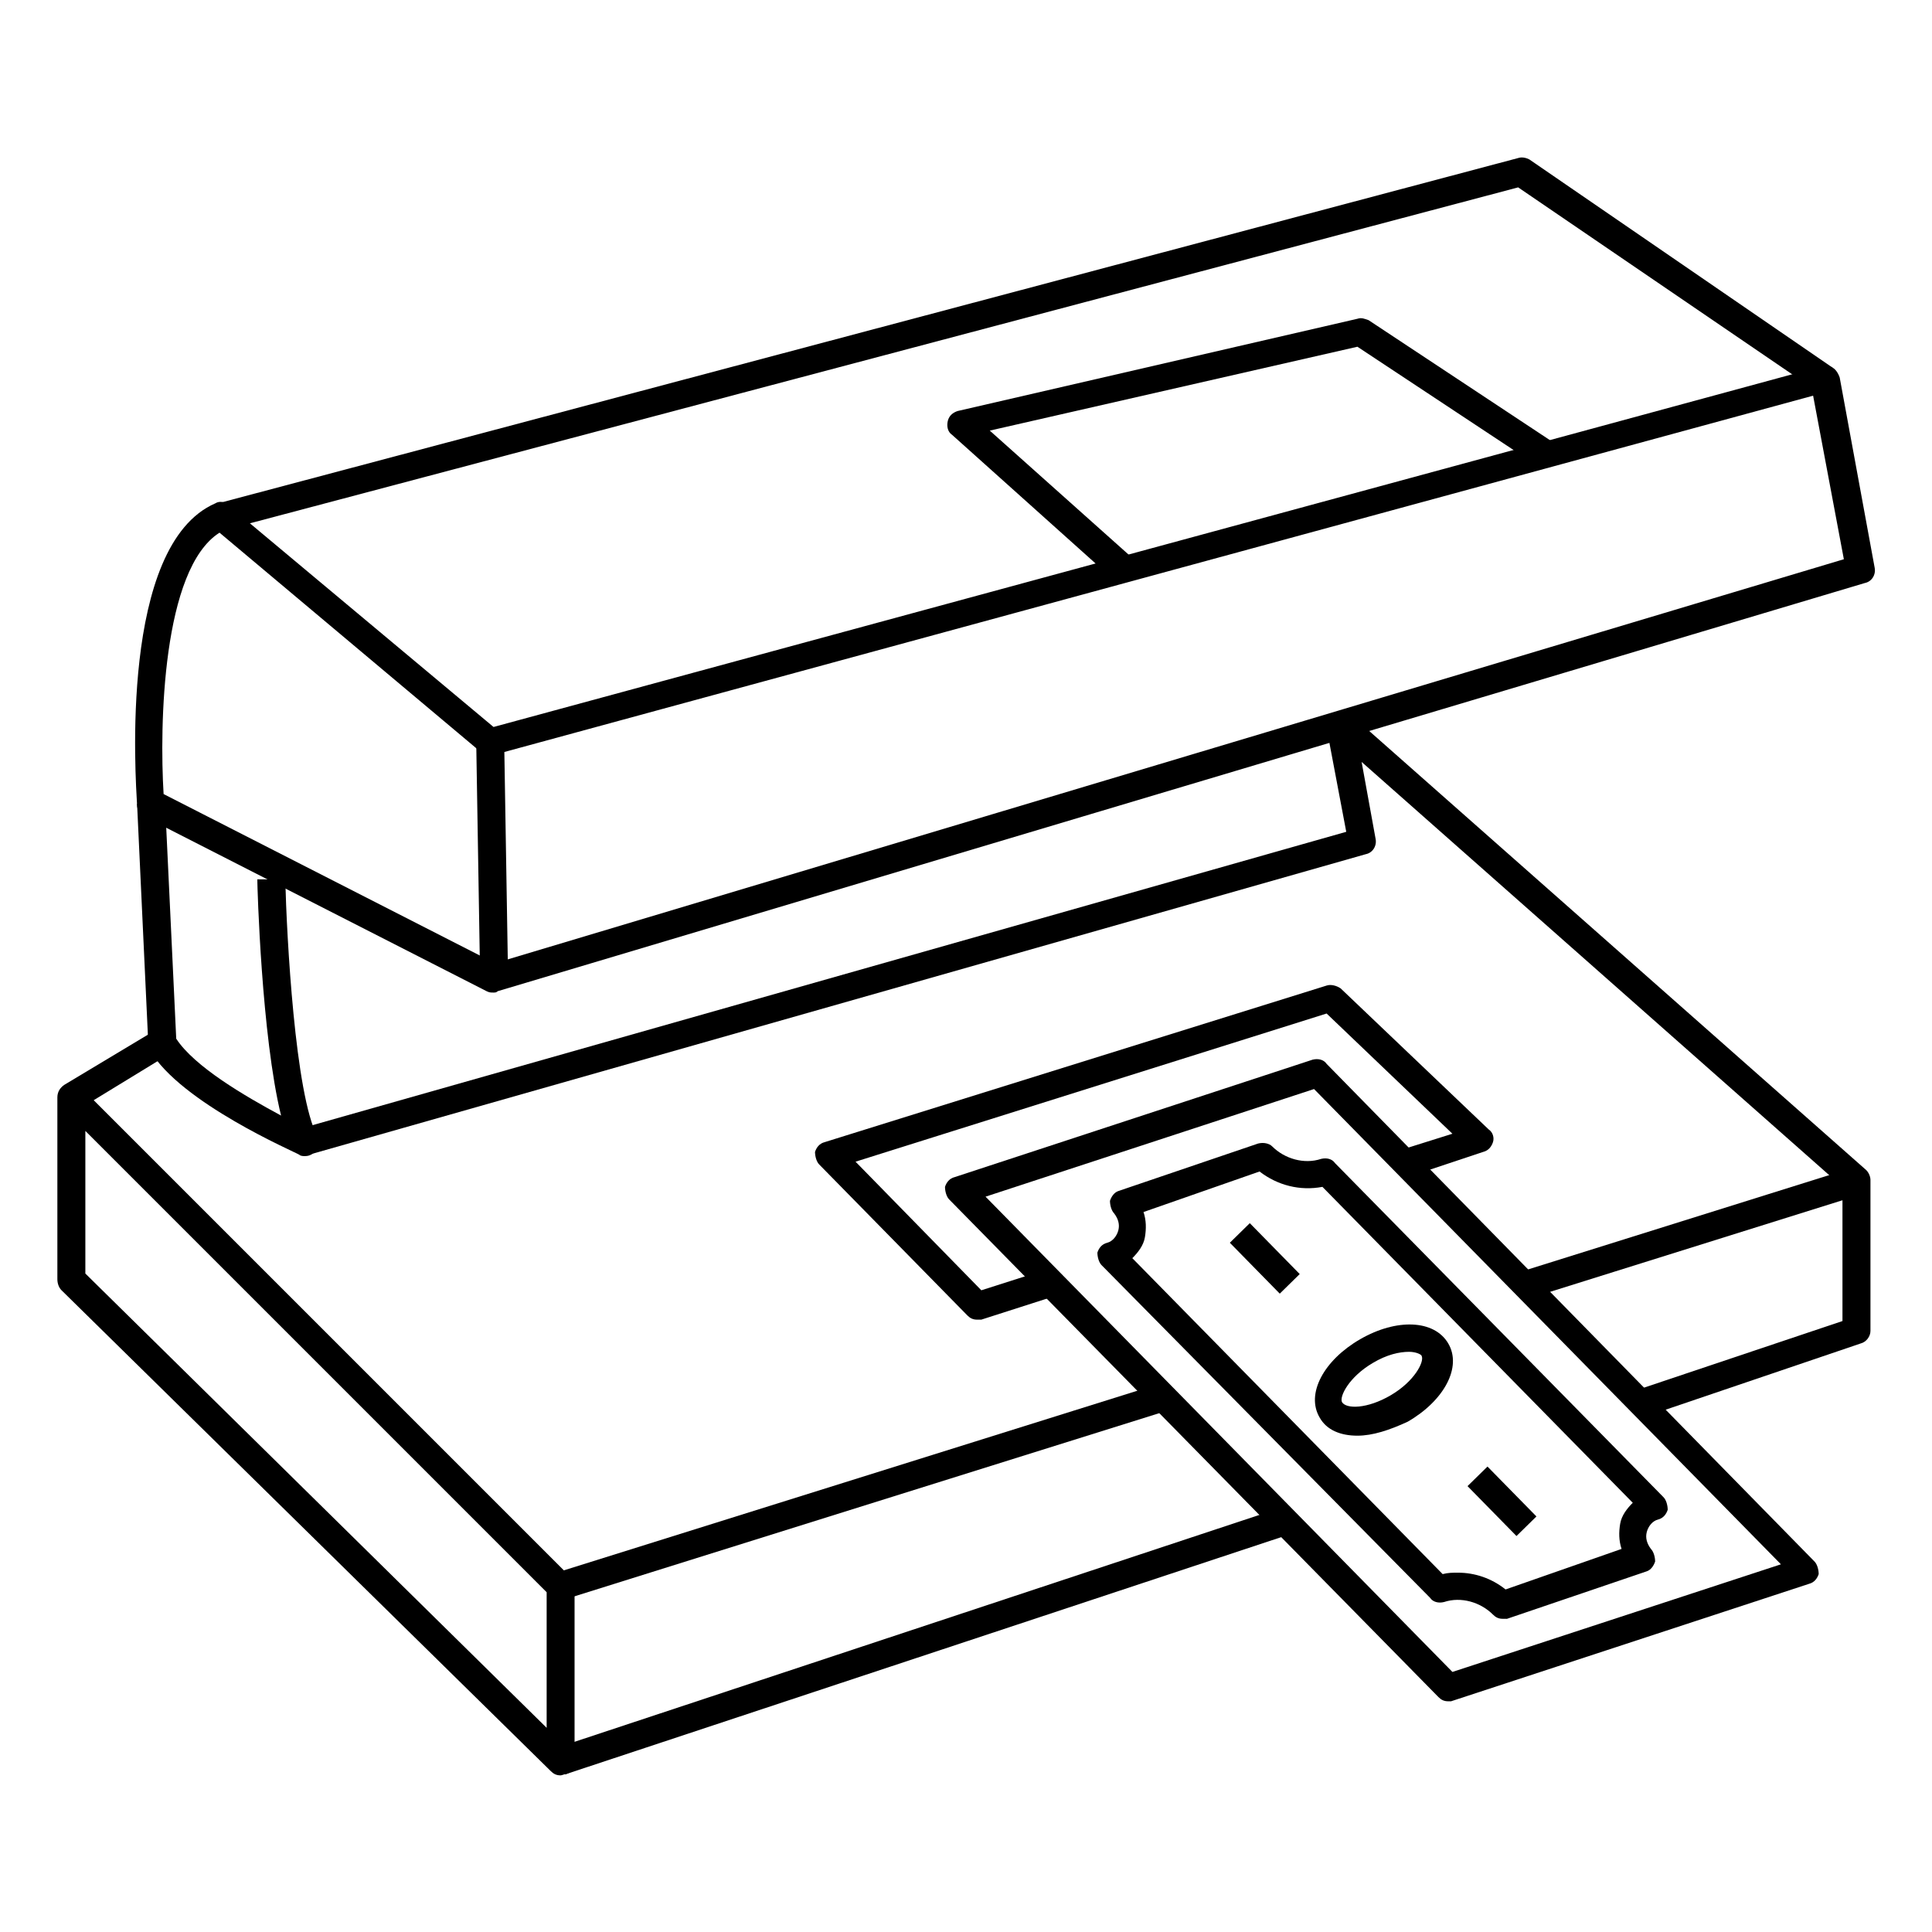
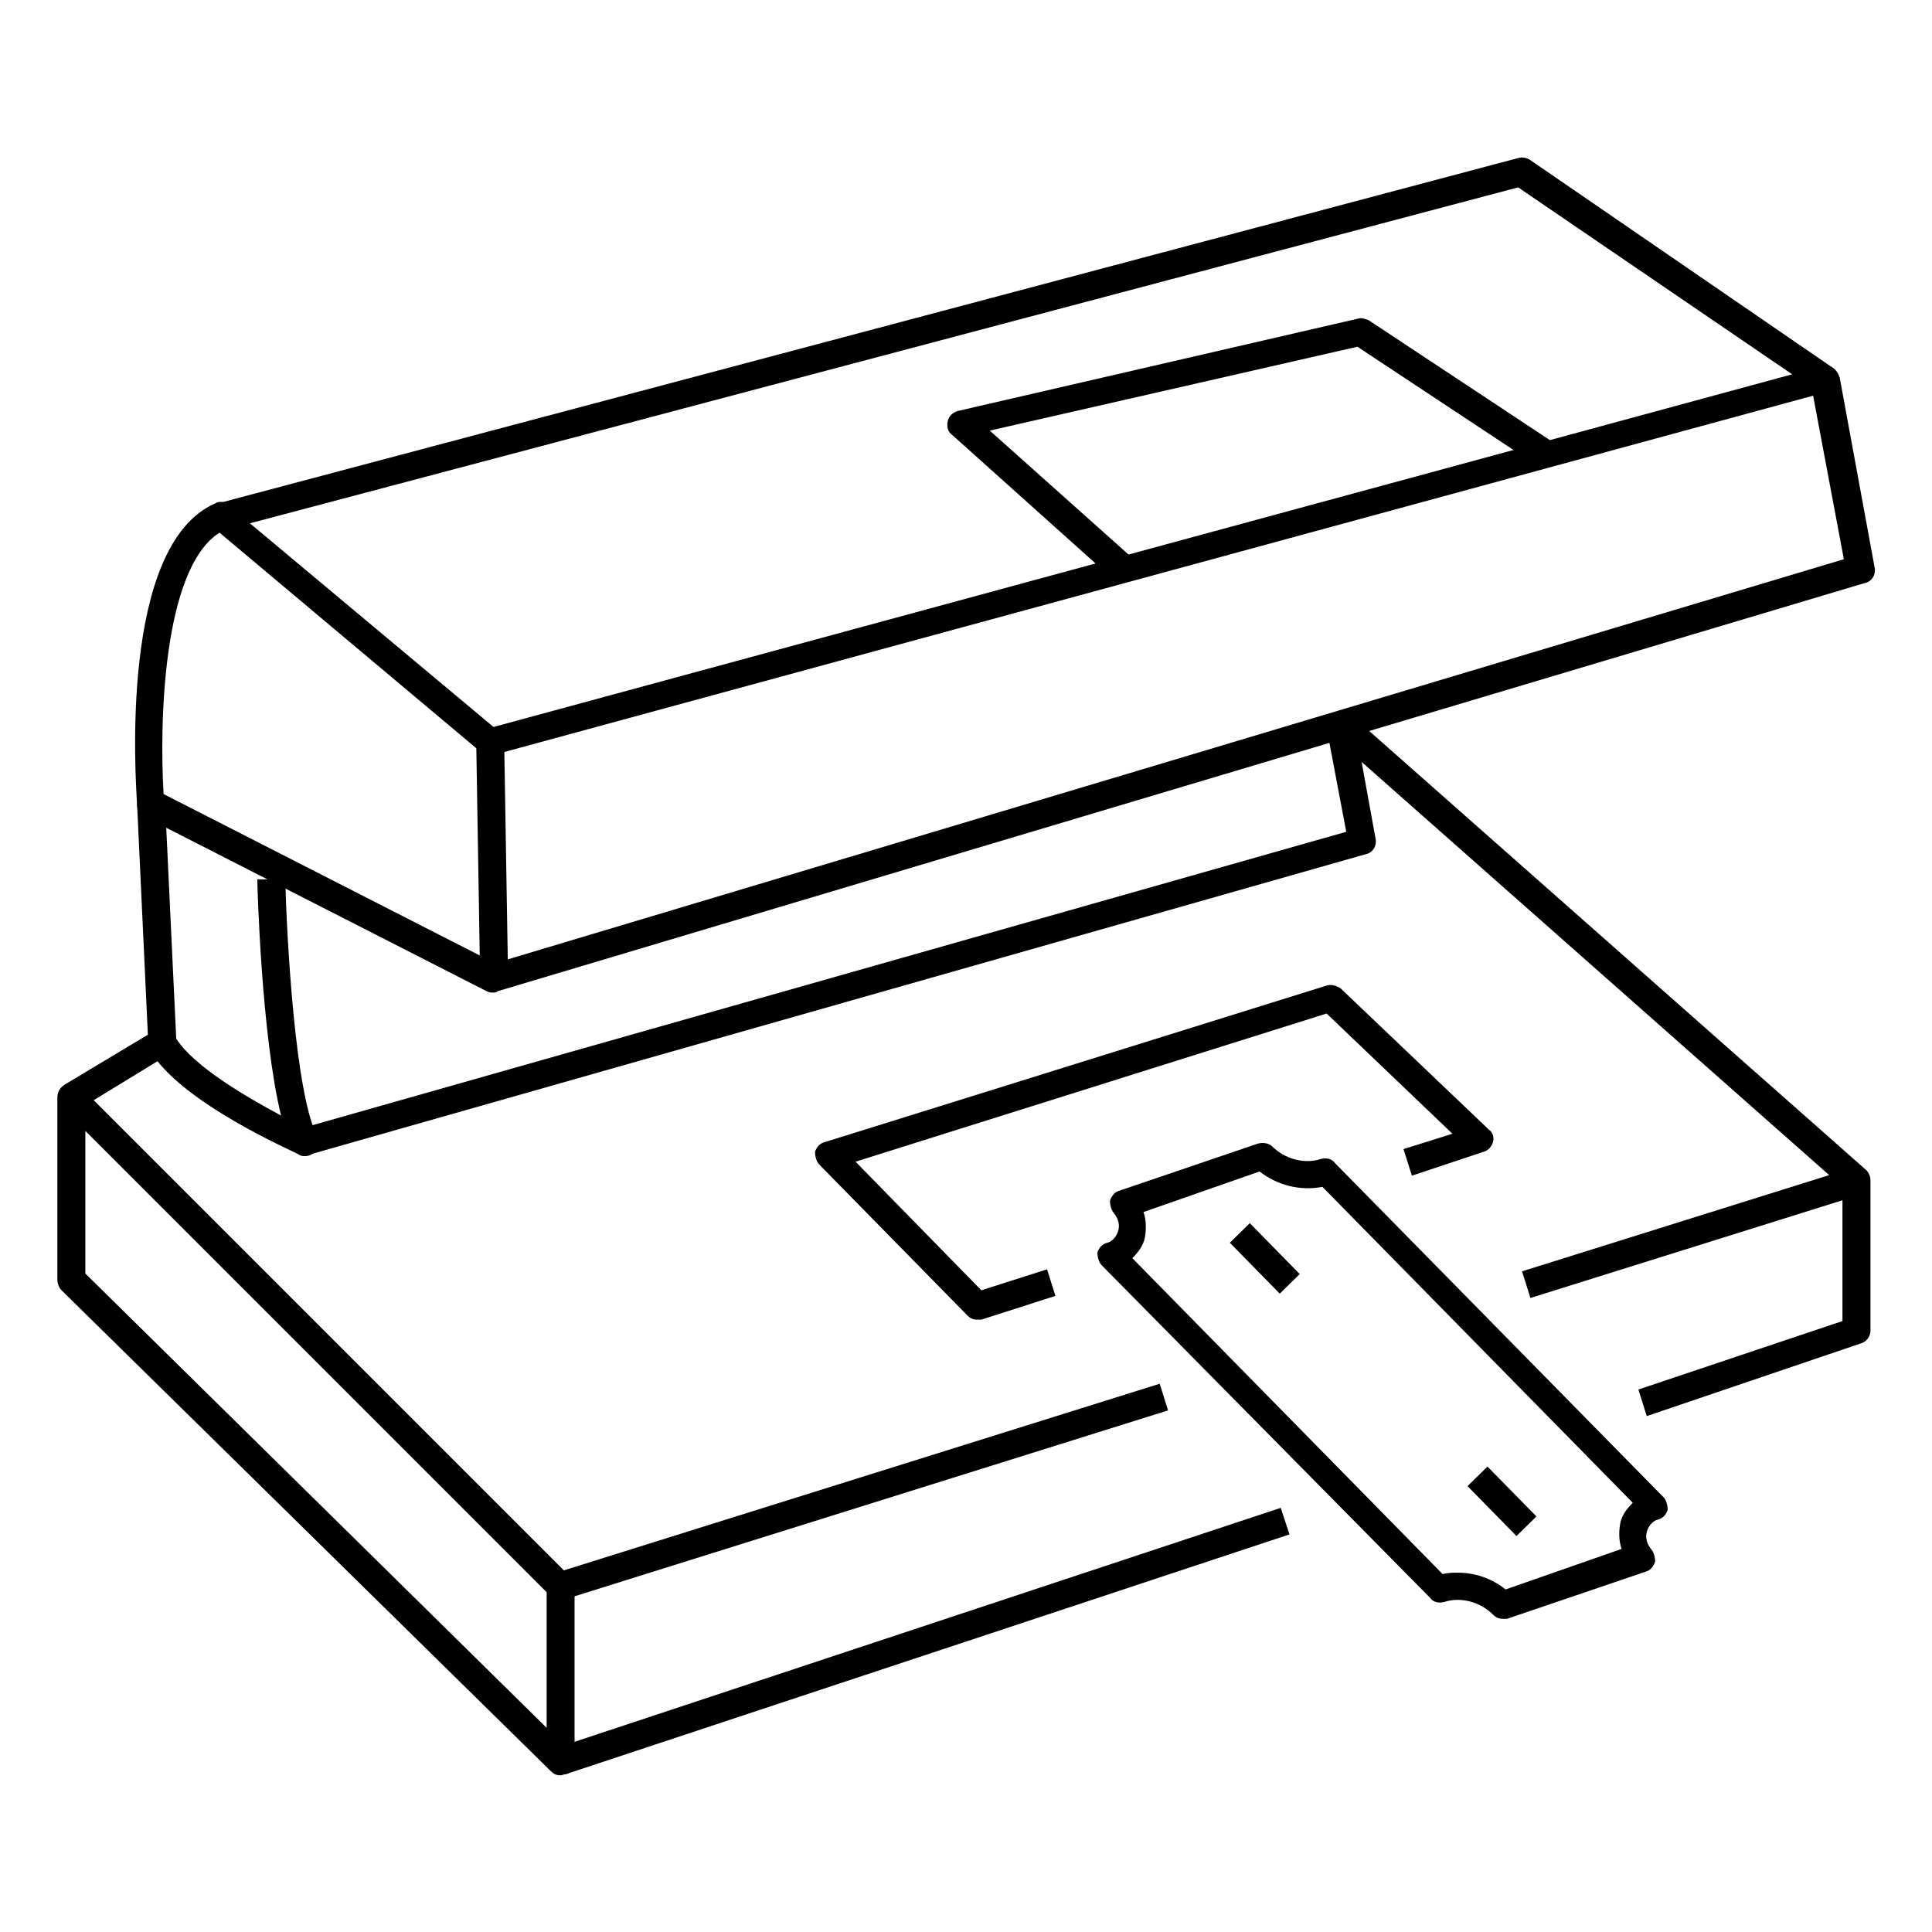
<svg xmlns="http://www.w3.org/2000/svg" fill="#000000" width="800px" height="800px" version="1.1" viewBox="144 144 512 512">
  <g>
    <path d="m274.79 407.04c-0.742 0-1.113 0-1.852-0.371l-90.758-46.305c-1.113-0.742-1.852-1.852-1.852-2.965-0.371-7.039-4.816-68.902 20.746-80.016 1.113-0.742 2.965-0.371 3.703 0.742l70.016 58.531 351.93-95.574c1.113-0.371 2.223 0 2.965 0.371 0.742 0.371 1.48 1.48 1.852 2.594l9.262 50.383c0.371 1.852-0.742 3.703-2.594 4.074l-362.3 108.17c-0.371 0.367-0.742 0.367-1.113 0.367zm-87.426-52.602 87.797 44.824 357.48-107.06-8.148-43.344-349.71 95.207c-1.113 0.371-2.594 0-3.336-0.742l-69.27-58.16c-15.188 9.633-15.93 51.121-14.82 69.273z" />
    <path d="m203.66 284.42-1.852-7.039 344.52-91.5c1.113-0.371 2.223 0 2.965 0.371l80.387 55.195-4.074 6.297-79.277-54.086z" />
    <path d="m439.27 297.75-42.973-38.527c-1.113-0.742-1.48-2.223-1.113-3.703 0.371-1.48 1.48-2.223 2.594-2.594l105.95-24.449c1.113-0.371 1.852 0 2.965 0.371l49.27 32.598-4.074 6.297-48.16-31.855-97.43 22.227 38.16 34.082z" />
    <path d="m224.78 450.38c-0.371 0-1.113 0-1.48-0.371-1.113-0.738-31.492-13.707-39.641-27.781-0.371-0.371-0.371-1.113-0.371-1.852l-2.961-63.348 7.41-0.371 2.965 62.605c4.816 7.41 18.152 15.188 27.785 20.375-5.188-21.117-6.297-60.754-6.297-62.605h7.41c0.371 15.188 2.594 57.051 8.52 68.164 0.742 1.48 0.371 2.965-0.742 4.074-0.746 0.738-1.488 1.109-2.598 1.109z" />
    <path d="m292.57 614.49c-1.113 0-1.852-0.371-2.594-1.113l-129.66-127.43c-0.742-0.738-1.113-1.852-1.113-2.961v-48.16c0-1.48 0.742-2.594 1.852-3.336l24.078-14.449 3.703 6.297-20.004 12.227 126.32 126.32c0.742 0.742 1.113 1.48 1.113 2.594v46.305c0 1.48-0.742 2.965-2.223 3.336-0.371 0-1.113 0.371-1.48 0.371zm-125.95-132.99 122.25 120.39v-35.934l-122.25-122.25z" />
    <path d="m580.41 519.28-2.223-7.039 54.086-18.152v-35.562l-127.43-112.61 3.703 20.375c0.371 1.852-0.742 3.703-2.594 4.074l-280.06 79.645-1.852-7.039 276.73-78.535-5.188-27.41c-0.371-1.48 0.371-2.965 1.852-4.074 1.48-0.742 2.965-0.742 4.445 0.371l136.7 120.77c0.742 0.742 1.113 1.852 1.113 2.594v40.008c0 1.48-1.113 2.965-2.594 3.336z" />
    <path d="m291.39 607.21 192.01-63.613 2.332 7.035-192.01 63.613z" />
    <path d="m291.54 560.75 159.79-50.047 2.215 7.07-159.79 50.047z" />
    <path d="m547.36 480.91 87.672-27.461 2.215 7.07-87.672 27.461z" />
    <path d="m402.96 493.72c-1.113 0-1.852-0.371-2.594-1.113l-39.266-40.008c-0.742-0.742-1.113-2.223-1.113-3.336 0.371-1.113 1.113-2.223 2.594-2.594l132.99-41.488c1.113-0.371 2.594 0 3.703 0.742l39.266 37.414c1.113 0.742 1.48 2.223 1.113 3.336-0.371 1.113-1.113 2.223-2.594 2.594l-18.895 6.297-2.223-7.039 12.965-4.074-33.34-31.859-124.84 39.266 33.34 34.082 17.41-5.559 2.223 7.039-19.633 6.297c-0.371 0.004-0.742 0.004-1.113 0.004z" />
    <path d="m270.2 340.43 7.41-0.121 1.039 62.969-7.41 0.121z" />
-     <path d="m527.8 594.86c-1.113 0-1.852-0.371-2.594-1.113l-129.66-131.88c-0.742-0.742-1.113-2.223-1.113-3.336 0.371-1.113 1.113-2.223 2.594-2.594l94.836-31.117c1.48-0.371 2.965 0 3.703 1.113l129.29 131.88c0.742 0.742 1.113 2.223 1.113 3.336-0.371 1.113-1.113 2.223-2.594 2.594l-94.836 31.117h-0.738zm-122.62-133.73 123.73 125.95 87.055-28.523-123.73-125.95z" />
    <path d="m542.25 573c-1.113 0-1.852-0.371-2.594-1.113-3.336-3.336-8.52-4.816-12.965-3.336-1.48 0.371-2.965 0-3.703-1.113l-87.055-88.16c-0.742-0.742-1.113-2.223-1.113-3.336 0.371-1.113 1.113-2.223 2.594-2.594 1.48-0.371 2.594-1.852 2.965-3.336 0.371-1.48 0-2.965-1.113-4.445-0.742-0.742-1.113-2.223-1.113-3.336 0.371-1.113 1.113-2.223 2.223-2.594l37.043-12.594c1.48-0.371 2.965 0 3.703 0.742 3.336 3.336 8.52 4.816 12.965 3.336 1.48-0.371 2.965 0 3.703 1.113l87.055 88.539c0.742 0.742 1.113 2.223 1.113 3.336-0.371 1.113-1.113 2.223-2.594 2.594-1.48 0.371-2.594 1.852-2.965 3.336-0.371 1.48 0 2.965 1.113 4.445 0.742 0.742 1.113 2.223 1.113 3.336-0.371 1.113-1.113 2.223-2.223 2.594l-37.043 12.594c-0.367-0.008-0.738-0.008-1.109-0.008zm-11.855-12.223c4.445 0 8.891 1.48 12.594 4.445l30.746-10.742c-0.742-2.223-0.742-4.445-0.371-6.668 0.371-2.223 1.852-4.074 3.336-5.559l-82.238-83.719c-5.926 1.113-11.855-0.371-16.672-4.074l-30.746 10.742c0.742 2.223 0.742 4.445 0.371 6.668-0.371 2.223-1.852 4.074-3.336 5.559l82.238 83.723c1.488-0.375 2.598-0.375 4.078-0.375z" />
-     <path d="m503.72 524.47c-4.445 0-8.148-1.48-10.004-4.816-3.703-6.297 1.113-15.188 10.742-20.746 9.633-5.559 19.633-5.188 23.34 1.113 3.703 6.297-1.113 15.188-10.742 20.746-4.812 2.223-9.258 3.703-13.336 3.703zm13.707-22.227c-2.594 0-5.926 0.742-9.633 2.965-6.297 3.703-8.891 8.891-8.148 10.371 1.113 1.852 6.668 1.852 12.965-1.852 6.297-3.703 8.891-8.891 8.148-10.371 0.004-0.371-1.48-1.113-3.332-1.113z" />
    <path d="m532.91 537.84 5.289-5.188 12.973 13.223-5.289 5.188z" />
    <path d="m469.92 473.34 5.289-5.188 13.23 13.488-5.289 5.188z" />
  </g>
</svg>